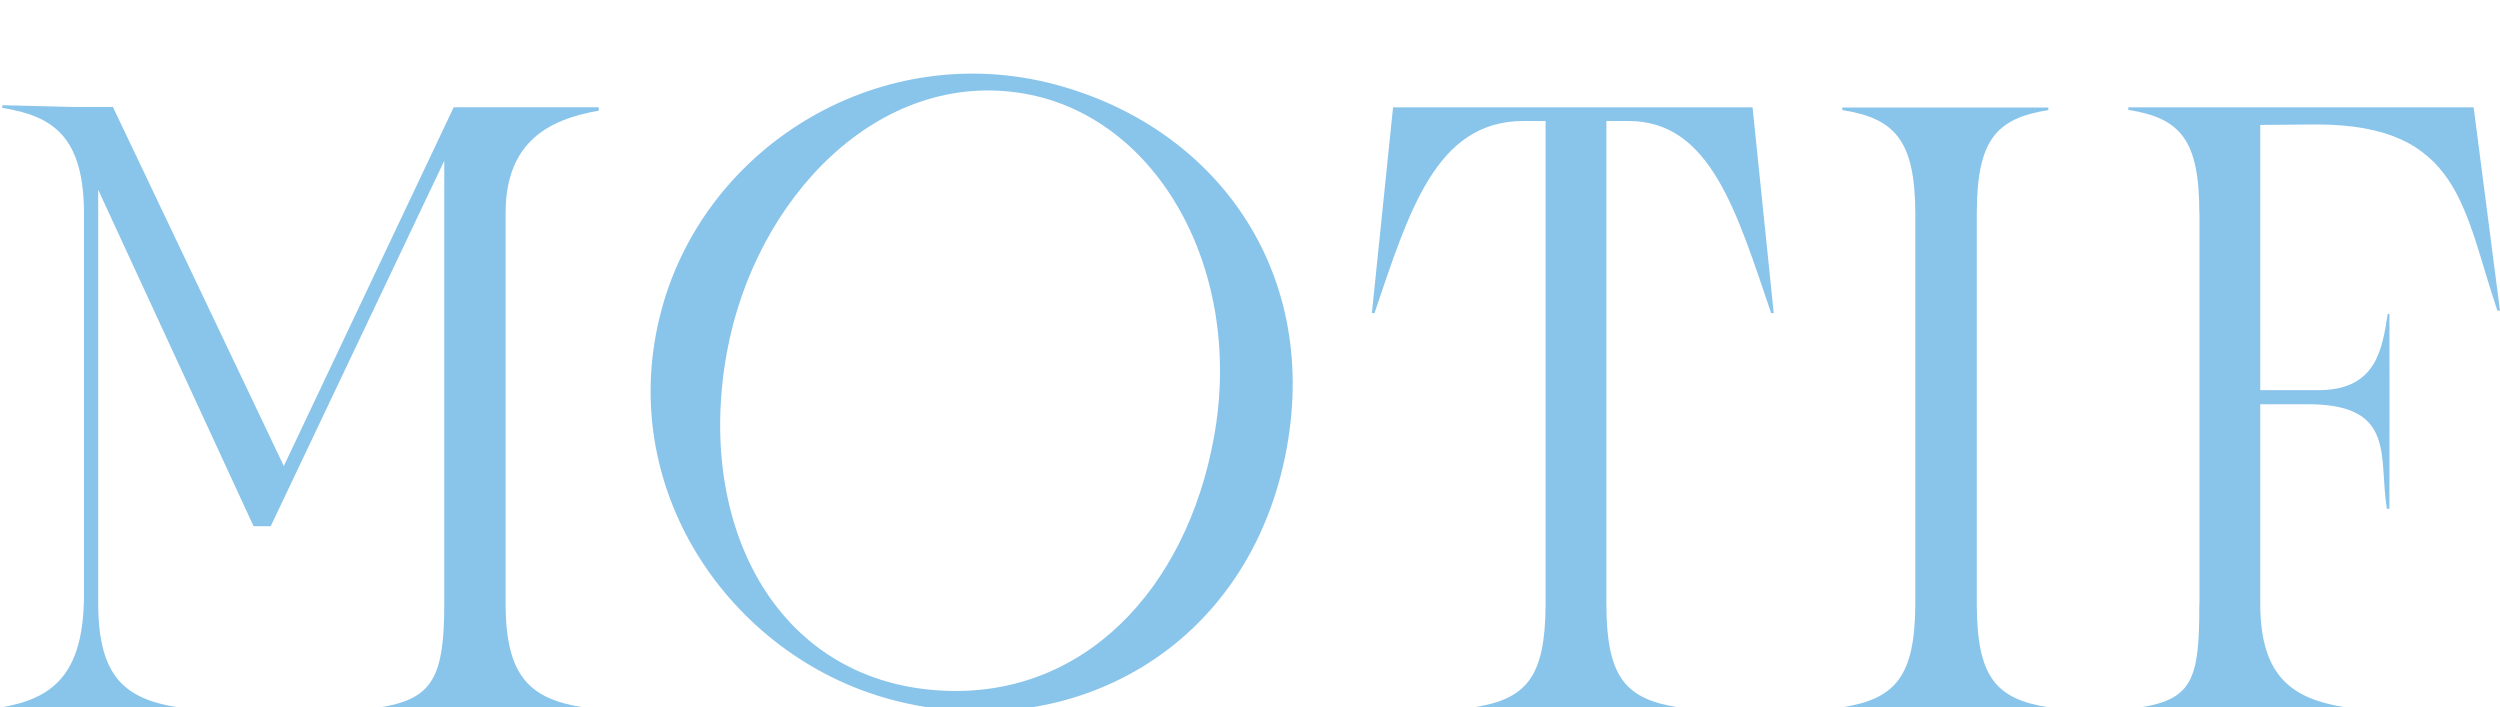
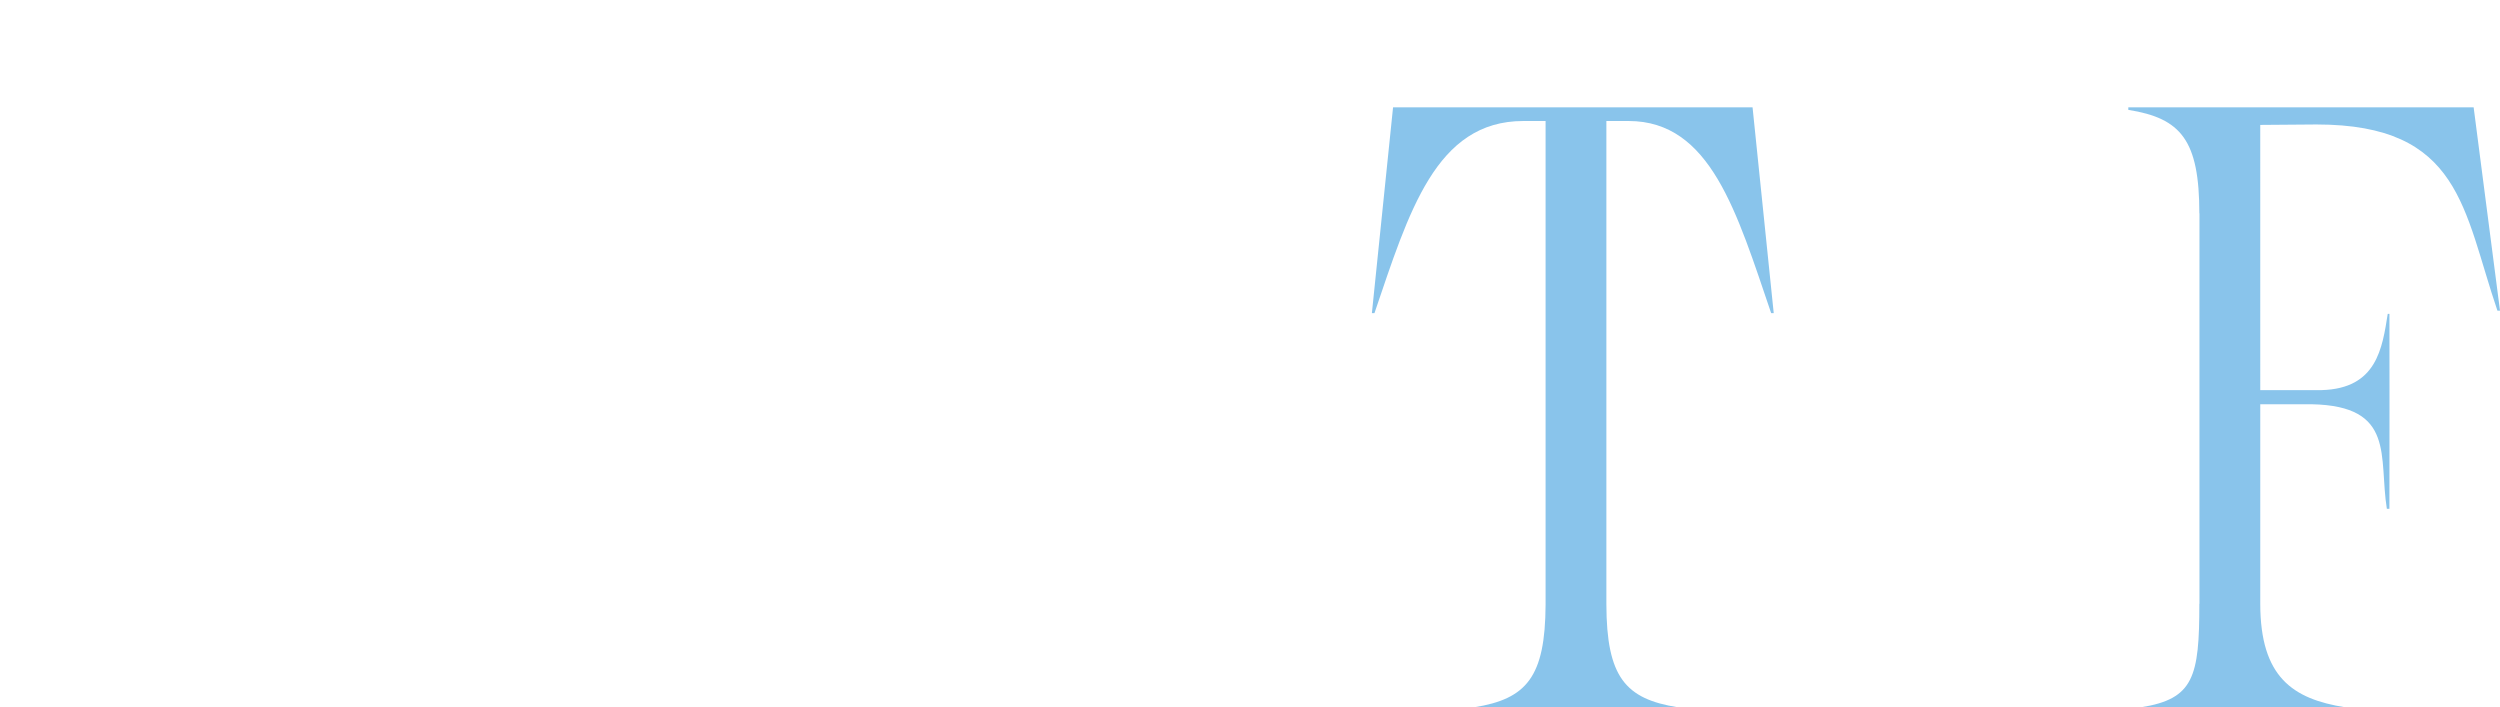
<svg xmlns="http://www.w3.org/2000/svg" width="1920" height="543" viewBox="0 0 1920 543" fill="none">
  <path fill-rule="evenodd" clip-rule="evenodd" d="M1899.75 82.408H1776.33L1776.33 82.424H1735.87H1713.01L1713.01 82.408H1634.54V84.378C1675.08 90.813 1689.1 107.708 1689.1 163.989L1689.19 163.692V463.88L1689.1 463.583C1689.1 519.864 1684.82 536.758 1644.29 543.189V545.164H1689.19H1711.94H1713.01H1735.88H1801.08V543.189C1760.61 536.767 1735.98 519.893 1735.88 463.838V321.001L1735.88 310.466H1775.31C1840.01 311.683 1826.75 350.761 1833.1 390.763H1835.07L1835.14 314.838H1835.14V299.793H1835.14L1835.09 241.051H1833.78C1829.58 267.498 1825.39 298.387 1783.15 299.6H1735.88L1735.87 95.938L1779.01 95.595C1890.12 95.595 1891.66 161.211 1918.03 238.604H1920L1899.75 82.408Z" fill="#89C4EB" />
  <path fill-rule="evenodd" clip-rule="evenodd" d="M1257.82 82.408L1257.82 82.424H1233.7H1187.01H1162.88L1162.88 82.408H1069.87L1053.61 240.491H1055.58C1081.95 163.102 1102.54 92.93 1169.95 92.93H1187.01V464.428C1186.74 519.973 1172.44 536.796 1132.12 543.189V545.164H1187.01H1209.76H1210.97H1233.7H1288.6V543.189C1248.19 536.775 1233.84 519.922 1233.7 464.034V92.93H1250.75C1313.76 92.93 1333.88 163.098 1360.25 240.491H1362.22L1345.96 82.408L1257.82 82.408Z" fill="#89C4EB" />
-   <path fill-rule="evenodd" clip-rule="evenodd" d="M388.313 464.048V163.488C388.405 109.235 420.926 91.768 459.853 84.986V82.379H348.449L217.971 357.912L86.706 82.141H56.11L1.766 80.806V82.852C41.529 89.161 62.992 105.704 64.478 159.404V462.186L64.385 462.006C64.385 464.048 64.197 465.717 64.197 467.671C61.411 519.145 39.115 537.165 0 543.391V545.341L136.549 545.156V543.202C96.133 536.797 75.695 519.978 75.414 464.236V145.748L194.746 404.122H207.905L341.202 123.473V463.86C341.11 519.882 332.458 536.797 292.042 543.202V545.156H447.749V543.202C407.333 536.797 388.409 519.882 388.313 464.048H388.313Z" fill="#89C4EB" />
-   <path fill-rule="evenodd" clip-rule="evenodd" d="M810.689 64.984C677.839 29.387 543.142 109.963 508.32 236.93C470.689 374.394 560.631 504.107 684.158 537.206C821.295 573.952 960.23 498.449 988.28 343.796C1013.14 206.66 932.91 97.733 810.689 64.984ZM720.288 530.199C595.366 521.77 534.294 402.612 558.182 270.948C579.702 152.289 674.864 52.582 786.509 71.876C889.658 89.774 955.489 208.258 932.326 335.828C911.058 453.191 831.15 537.787 720.288 530.199Z" fill="#89C4EB" />
-   <path fill-rule="evenodd" clip-rule="evenodd" d="M1518.17 163.692C1518.32 107.808 1532.7 90.951 1573.11 84.537V82.567H1414.91V84.537C1455.23 90.935 1470.69 107.758 1470.95 163.303V464.428C1470.69 519.973 1455.23 536.796 1414.91 543.189V545.164H1573.11V543.189C1532.7 536.775 1518.32 519.923 1518.17 464.035V163.692Z" fill="#89C4EB" />
</svg>